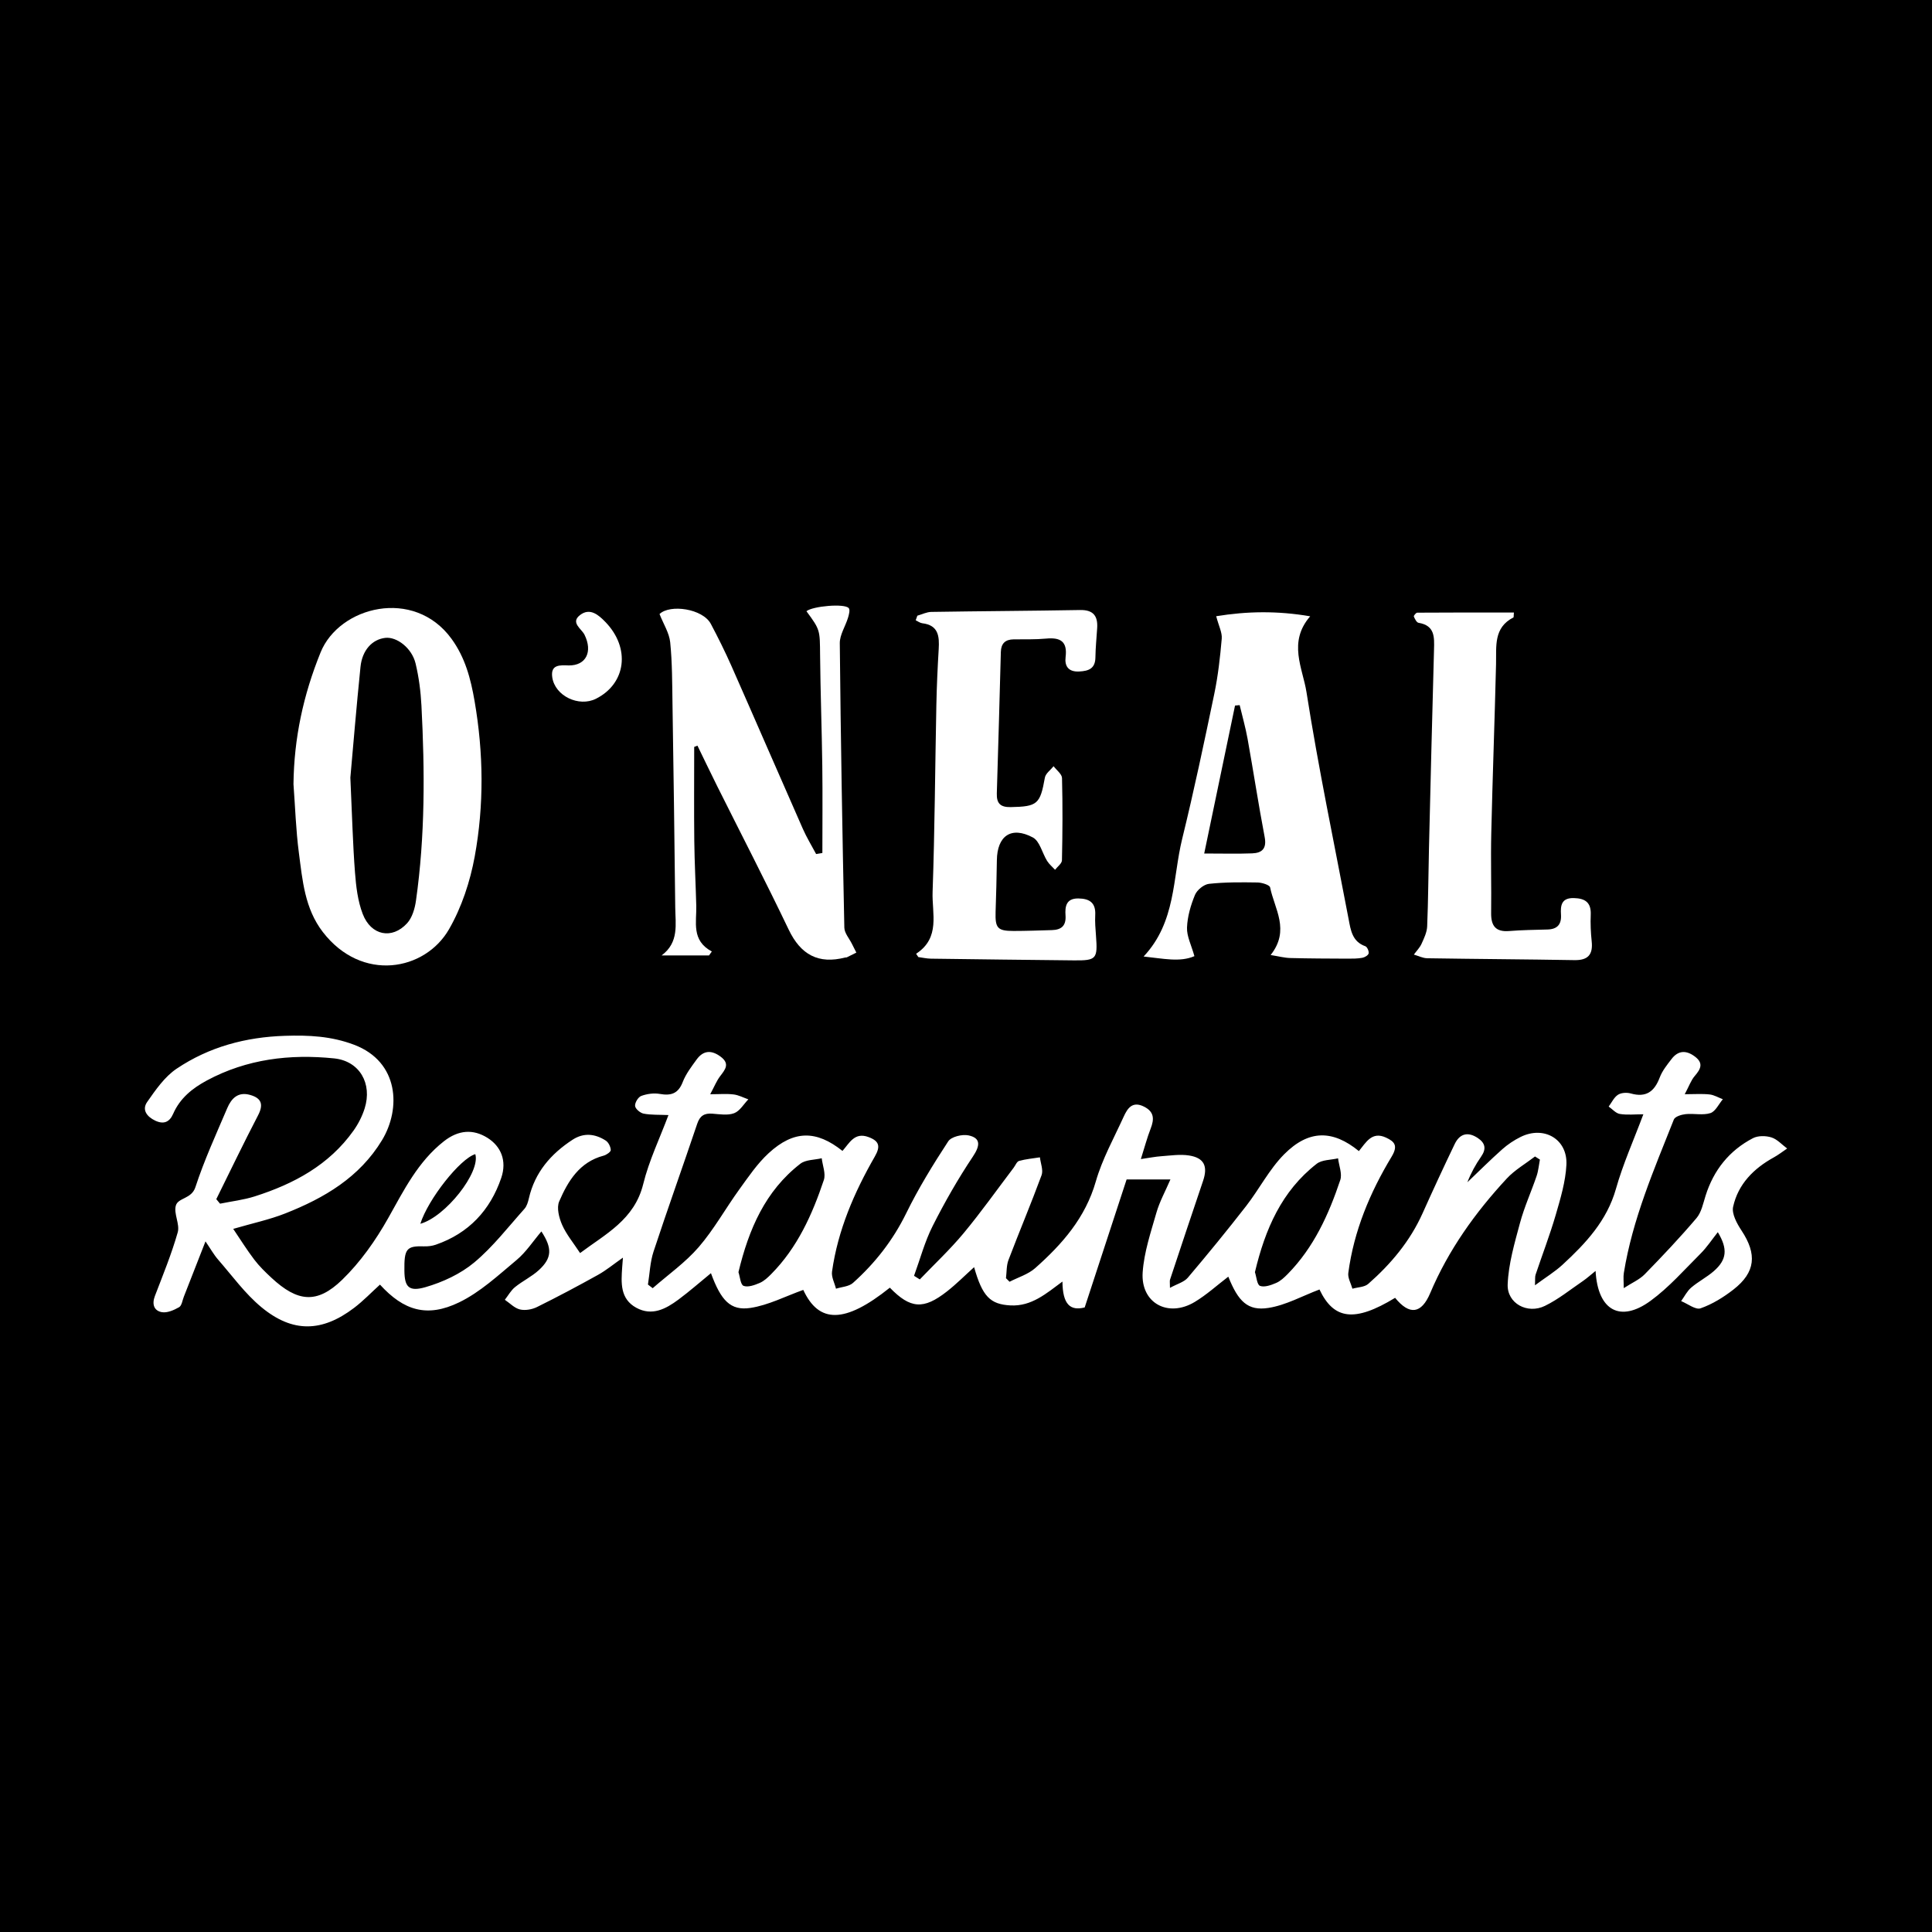
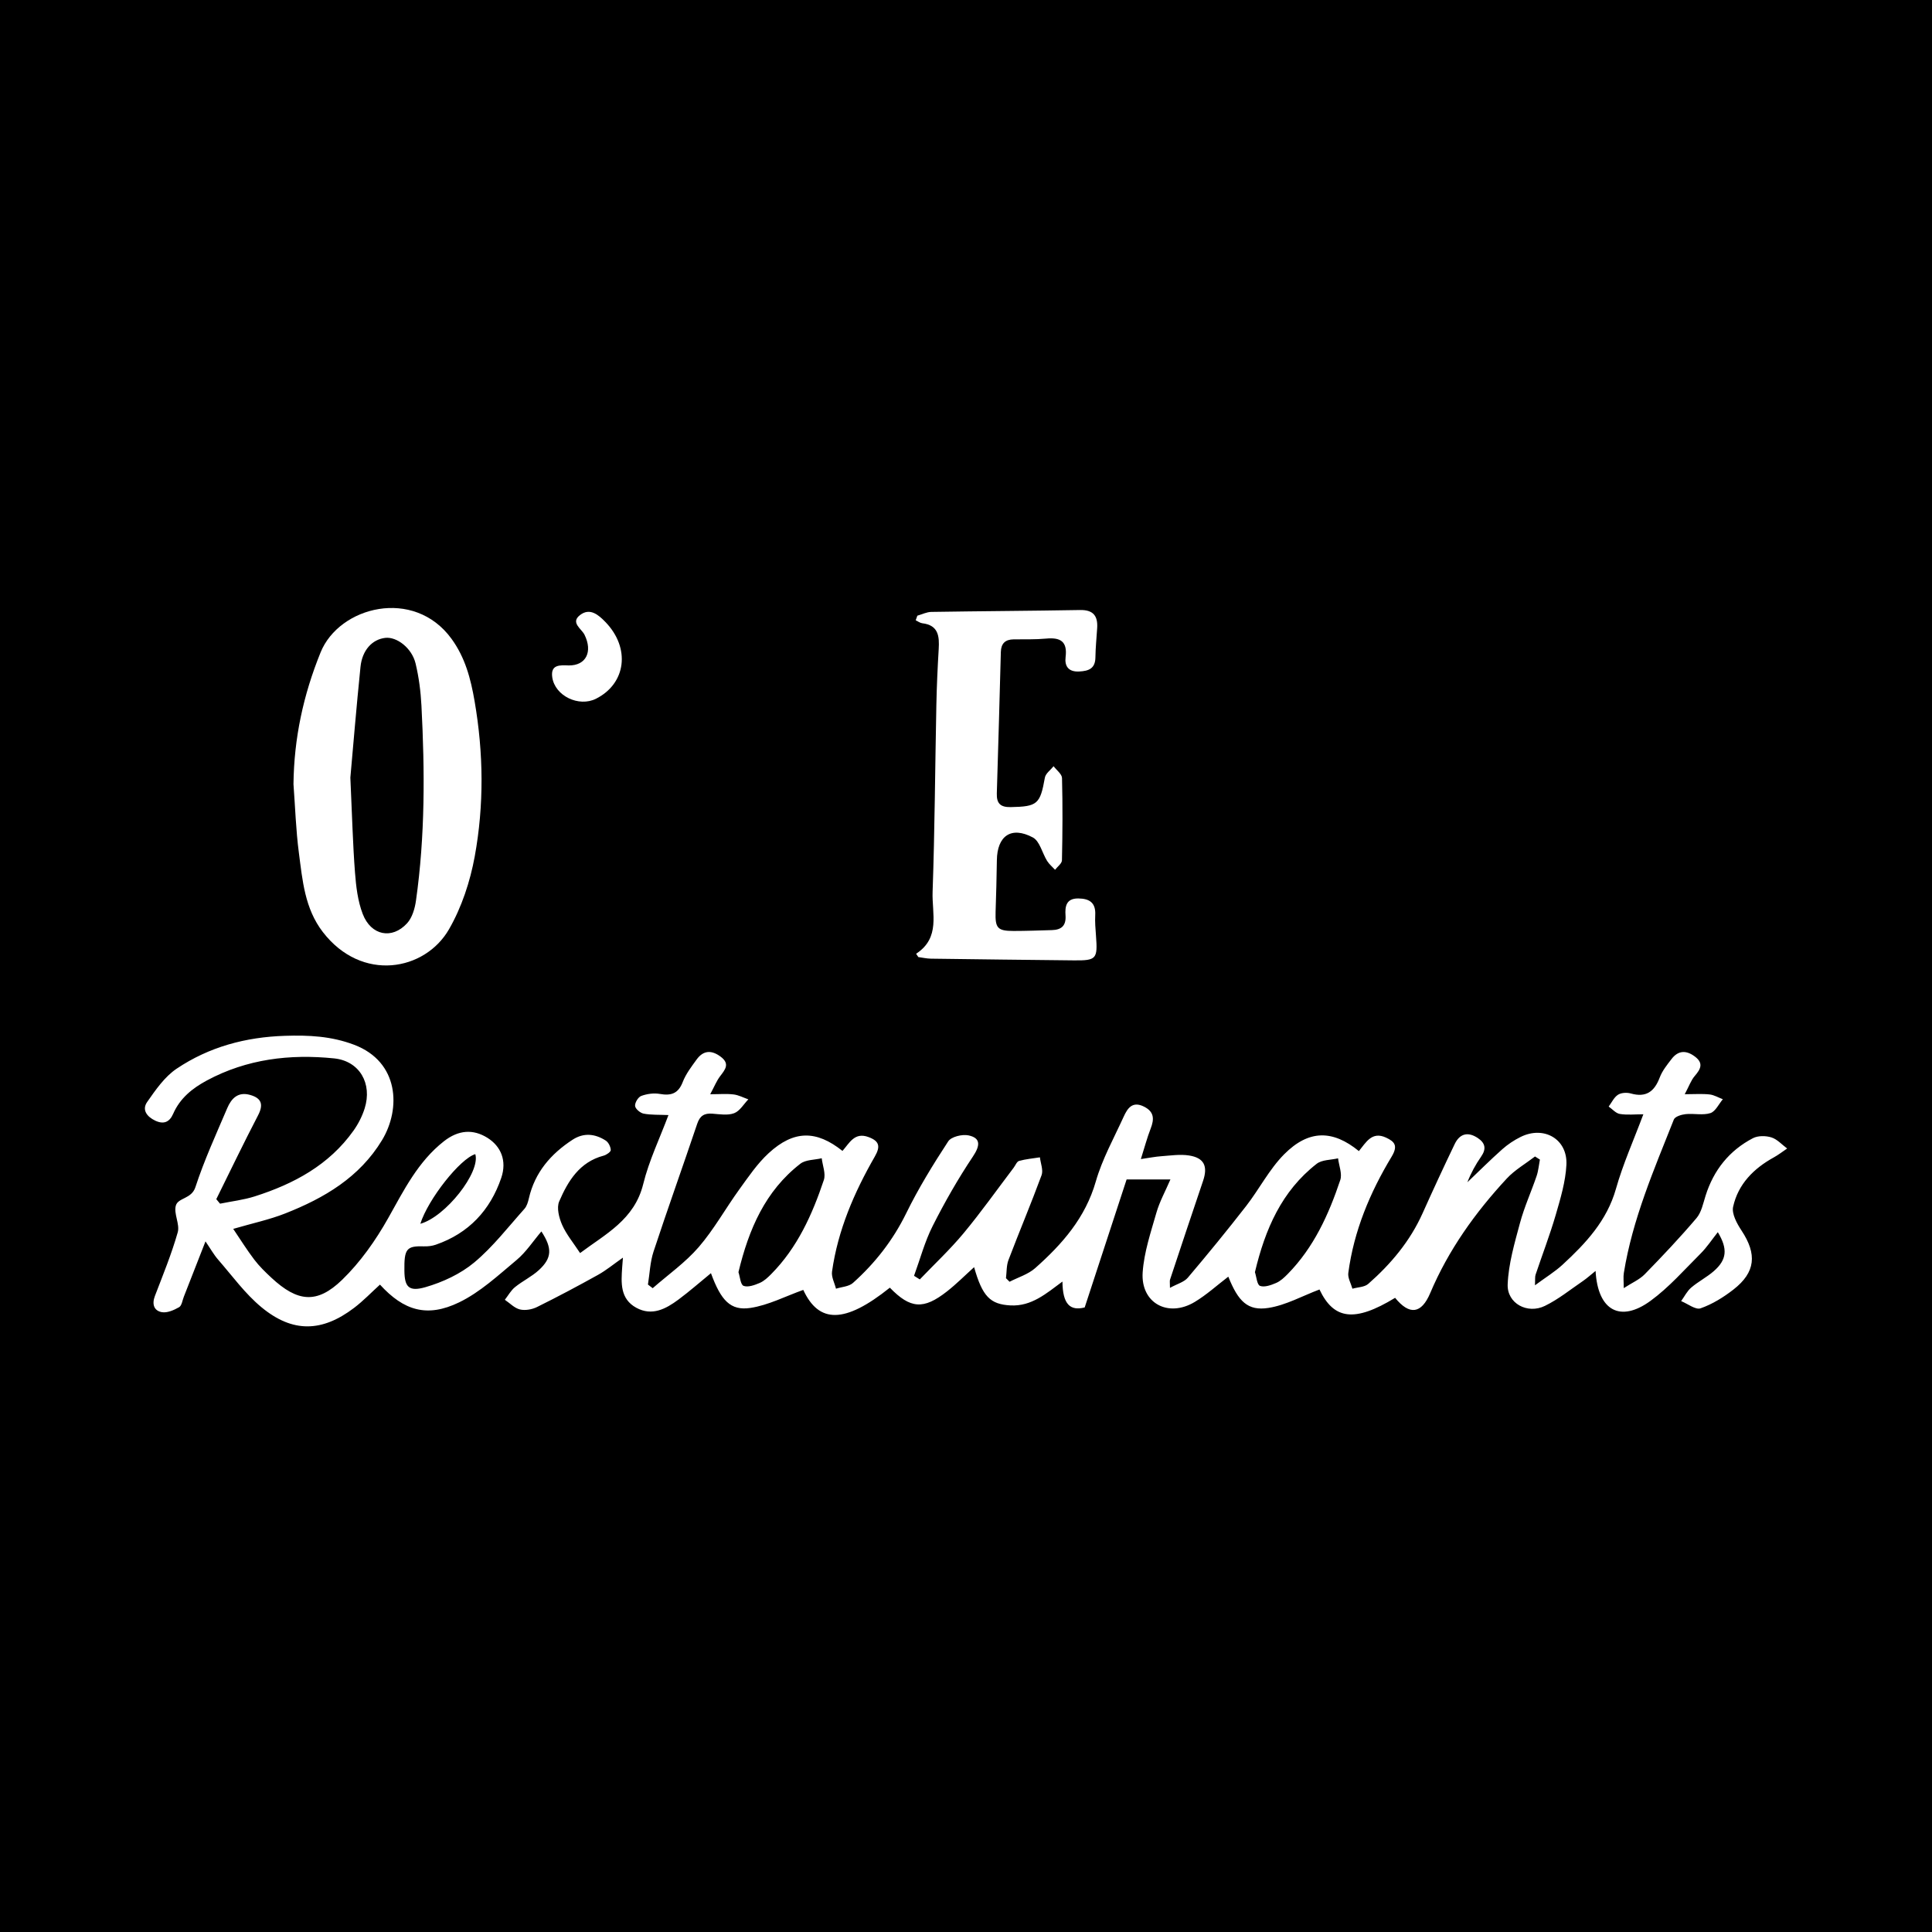
<svg xmlns="http://www.w3.org/2000/svg" version="1.1" id="Layer_1" x="0px" y="0px" width="200px" height="200px" viewBox="0 0 200 200" enable-background="new 0 0 200 200" xml:space="preserve">
  <rect width="200" height="200" />
  <g>
    <path fill="#FFFFFF" d="M158.904,119.718c-0.984,0.756-2.097,1.392-2.928,2.289c-3.265,3.522-6.037,7.397-7.92,11.852   c-0.91,2.152-2.143,2.325-3.635,0.492c-4.216,2.568-6.353,2.244-7.829-0.863c-1.781,0.671-3.478,1.625-5.281,1.907   c-2.138,0.335-3.129-0.664-4.157-3.235c-1.158,0.884-2.24,1.874-3.472,2.616c-2.766,1.666-5.613,0.113-5.393-3.069   c0.144-2.082,0.842-4.141,1.423-6.172c0.327-1.142,0.92-2.208,1.45-3.44c-1.516,0-2.798,0-4.535,0   c-1.352,4.127-2.808,8.572-4.34,13.25c-1.499,0.386-2.283-0.32-2.303-2.678c-1.651,1.213-3.186,2.588-5.388,2.469   c-2.096-0.113-2.9-0.933-3.757-3.959c-0.954,0.86-1.832,1.745-2.805,2.508c-2.437,1.913-3.795,1.801-5.917-0.385   c-4.683,3.754-7.354,3.704-8.962,0.231c-1.848,0.657-3.61,1.584-5.468,1.865c-2.073,0.313-3.054-0.773-4.09-3.597   c-1.135,0.928-2.216,1.881-3.369,2.737c-1.301,0.966-2.733,1.734-4.362,0.842c-1.682-0.922-1.569-2.575-1.459-4.178   c0.017-0.25,0.039-0.499,0.079-1.01c-0.961,0.672-1.725,1.308-2.578,1.783c-2.078,1.157-4.181,2.274-6.313,3.329   c-0.516,0.256-1.224,0.382-1.769,0.253c-0.569-0.136-1.047-0.652-1.565-1.002c0.347-0.443,0.629-0.967,1.055-1.313   c0.783-0.636,1.73-1.082,2.468-1.76c1.362-1.252,1.399-2.263,0.261-4.003c-0.865,1.016-1.59,2.143-2.572,2.962   c-1.892,1.579-3.763,3.326-5.944,4.381c-3.326,1.61-5.736,0.856-8.195-1.836c-0.889,0.806-1.726,1.684-2.679,2.408   c-3.32,2.522-6.363,2.601-9.587-0.065c-1.696-1.402-3.026-3.251-4.487-4.928c-0.454-0.521-0.795-1.14-1.309-1.891   c-0.809,2.07-1.524,3.902-2.243,5.733c-0.148,0.377-0.213,0.923-0.493,1.082c-0.535,0.305-1.24,0.615-1.796,0.51   c-0.804-0.152-1.029-0.828-0.704-1.675c0.836-2.179,1.726-4.349,2.363-6.589c0.239-0.84-0.441-1.945-0.193-2.778   c0.243-0.814,1.621-0.667,2.02-1.889c0.91-2.79,2.144-5.477,3.297-8.184c0.426-0.999,1.105-1.731,2.374-1.37   c1.207,0.343,1.387,1.017,0.814,2.118c-1.491,2.864-2.887,5.778-4.321,8.672c0.13,0.156,0.259,0.312,0.389,0.467   c1.2-0.246,2.433-0.386,3.594-0.756c4.043-1.289,7.683-3.239,10.216-6.796c0.494-0.693,0.902-1.491,1.158-2.301   c0.816-2.583-0.523-4.917-3.159-5.187c-4.573-0.468-9.025,0.061-13.163,2.28c-1.517,0.814-2.794,1.843-3.504,3.467   c-0.371,0.848-0.973,1.111-1.846,0.7c-0.868-0.409-1.409-1.122-0.84-1.936c0.877-1.255,1.814-2.614,3.051-3.445   c3.355-2.253,7.14-3.274,11.217-3.403c2.465-0.078,4.79,0.031,7.154,0.926c4.663,1.766,4.864,6.613,2.893,9.872   c-2.334,3.859-5.99,6-10.021,7.589c-1.636,0.645-3.381,1.014-5.386,1.599c0.732,1.08,1.407,2.17,2.18,3.185   c0.52,0.684,1.148,1.295,1.781,1.882c2.69,2.498,4.703,2.735,7.311,0.208c1.891-1.833,3.479-4.09,4.775-6.397   c1.627-2.896,3.086-5.847,5.765-7.949c1.503-1.179,3.029-1.284,4.519-0.346c1.368,0.862,2.025,2.35,1.414,4.143   c-1.139,3.342-3.373,5.74-6.779,6.913c-0.377,0.13-0.802,0.181-1.202,0.169c-1.828-0.055-2.075,0.239-2.044,2.541   c0.022,1.642,0.441,2.186,2.177,1.685c1.791-0.517,3.628-1.37,5.048-2.553c1.935-1.611,3.507-3.663,5.202-5.556   c0.248-0.277,0.371-0.704,0.458-1.083c0.617-2.691,2.272-4.602,4.521-6.069c1.157-0.755,2.333-0.623,3.436,0.085   c0.283,0.181,0.507,0.64,0.521,0.98c0.008,0.189-0.447,0.505-0.741,0.582c-2.491,0.657-3.687,2.626-4.598,4.74   c-0.282,0.654-0.017,1.692,0.303,2.42c0.438,0.997,1.168,1.866,1.861,2.924c2.62-1.966,5.628-3.448,6.536-7.145   c0.597-2.429,1.71-4.731,2.612-7.141c-0.974-0.043-1.79,0-2.57-0.148c-0.352-0.067-0.856-0.493-0.885-0.795   c-0.032-0.338,0.321-0.921,0.64-1.038c0.588-0.217,1.299-0.316,1.913-0.208c1.17,0.207,1.914-0.027,2.379-1.23   c0.323-0.837,0.9-1.589,1.435-2.327c0.7-0.967,1.547-1.006,2.497-0.293c0.987,0.741,0.452,1.34-0.071,2.031   c-0.358,0.473-0.583,1.047-1.016,1.852c0.953,0,1.697-0.066,2.421,0.022c0.522,0.063,1.019,0.331,1.527,0.508   c-0.483,0.497-0.883,1.212-1.47,1.433c-0.666,0.251-1.501,0.106-2.257,0.049c-0.829-0.063-1.287,0.214-1.565,1.041   c-1.488,4.419-3.064,8.809-4.523,13.237c-0.357,1.083-0.394,2.271-0.579,3.411c0.164,0.126,0.328,0.252,0.492,0.378   c1.603-1.404,3.383-2.656,4.763-4.254c1.58-1.83,2.771-3.992,4.196-5.962c0.948-1.31,1.874-2.687,3.053-3.769   c2.602-2.389,4.931-2.381,7.634-0.226c0.717-0.806,1.241-1.967,2.683-1.439c1.142,0.418,1.265,0.973,0.664,2.021   c-2.137,3.719-3.824,7.625-4.429,11.91c-0.079,0.56,0.264,1.18,0.411,1.772c0.594-0.191,1.333-0.219,1.758-0.599   c2.285-2.046,4.138-4.412,5.508-7.207c1.264-2.578,2.779-5.044,4.352-7.45c0.314-0.48,1.446-0.752,2.095-0.617   c1.305,0.273,1.203,1.08,0.462,2.188c-1.538,2.301-2.921,4.723-4.169,7.195c-0.822,1.628-1.297,3.43-1.927,5.154   c0.199,0.125,0.398,0.25,0.597,0.374c1.519-1.587,3.132-3.096,4.533-4.782c1.817-2.188,3.464-4.516,5.184-6.784   c0.184-0.243,0.327-0.637,0.561-0.701c0.7-0.193,1.435-0.258,2.156-0.372c0.07,0.62,0.364,1.324,0.172,1.848   c-1.084,2.947-2.309,5.842-3.426,8.778c-0.22,0.577-0.18,1.254-0.26,1.884c0.124,0.124,0.248,0.247,0.372,0.371   c0.892-0.461,1.923-0.766,2.652-1.412c2.796-2.477,5.197-5.205,6.277-8.973c0.665-2.319,1.874-4.486,2.883-6.702   c0.395-0.867,0.901-1.643,2.1-1.046c1.074,0.535,1.074,1.303,0.692,2.283c-0.364,0.934-0.62,1.91-1.012,3.149   c0.876-0.126,1.494-0.253,2.118-0.296c0.954-0.067,1.935-0.221,2.865-0.077c1.571,0.243,1.969,1.118,1.458,2.624   c-1.156,3.406-2.289,6.821-3.423,10.234c-0.043,0.131-0.006,0.289-0.006,0.847c0.751-0.413,1.46-0.595,1.847-1.051   c2.061-2.431,4.08-4.9,6.036-7.416c1.364-1.754,2.397-3.809,3.944-5.366c2.547-2.562,5.035-2.528,7.731-0.325   c0.728-0.882,1.339-2.081,2.809-1.397c0.883,0.41,1.269,0.83,0.578,1.976c-2.241,3.713-3.908,7.691-4.483,12.037   c-0.068,0.515,0.275,1.084,0.427,1.628c0.554-0.157,1.248-0.155,1.639-0.498c2.344-2.06,4.325-4.417,5.62-7.302   c1.079-2.404,2.185-4.798,3.327-7.172c0.516-1.072,1.355-1.313,2.383-0.632c0.778,0.516,0.919,1.121,0.357,1.927   c-0.572,0.82-1.055,1.702-1.427,2.661c1.2-1.144,2.375-2.318,3.613-3.419c0.563-0.501,1.215-0.934,1.89-1.27   c2.419-1.204,4.887,0.216,4.749,2.888c-0.09,1.738-0.61,3.476-1.102,5.166c-0.61,2.092-1.396,4.133-2.089,6.201   c-0.074,0.22-0.033,0.478-0.064,1.098c1.119-0.827,2.067-1.402,2.865-2.139c2.396-2.212,4.583-4.539,5.519-7.849   c0.727-2.571,1.835-5.034,2.836-7.714c-0.878,0-1.673,0.089-2.433-0.035c-0.416-0.068-0.773-0.498-1.156-0.765   c0.312-0.419,0.549-0.953,0.96-1.22c0.337-0.219,0.918-0.252,1.325-0.137c1.589,0.451,2.449-0.193,3.001-1.655   c0.263-0.696,0.766-1.317,1.229-1.919c0.683-0.887,1.5-0.92,2.391-0.261c0.934,0.69,0.632,1.299,0.006,2.023   c-0.384,0.444-0.587,1.046-1.038,1.891c1.017,0,1.801-0.061,2.57,0.023c0.471,0.051,0.917,0.324,1.375,0.497   c-0.424,0.499-0.762,1.266-1.291,1.435c-0.784,0.25-1.709,0.016-2.562,0.107c-0.433,0.046-1.097,0.249-1.219,0.555   c-2.055,5.188-4.283,10.325-5.178,15.889c-0.068,0.424-0.009,0.868-0.009,1.568c0.857-0.555,1.631-0.883,2.173-1.438   c1.841-1.885,3.654-3.805,5.359-5.812c0.513-0.604,0.687-1.52,0.939-2.318c0.836-2.65,2.449-4.675,4.9-5.954   c0.523-0.273,1.333-0.264,1.915-0.081c0.604,0.19,1.091,0.75,1.629,1.148c-0.459,0.309-0.898,0.656-1.381,0.921   c-2.088,1.149-3.694,2.769-4.212,5.111c-0.162,0.729,0.398,1.745,0.874,2.466c1.611,2.44,1.454,4.312-0.833,6.097   c-1.028,0.802-2.19,1.521-3.407,1.949c-0.519,0.183-1.334-0.472-2.015-0.747c0.341-0.471,0.609-1.026,1.038-1.394   c0.729-0.625,1.612-1.072,2.336-1.702c1.36-1.185,1.475-2.296,0.423-4.039c-0.616,0.774-1.13,1.562-1.781,2.212   c-1.685,1.681-3.28,3.507-5.187,4.898c-3.121,2.277-5.458,1.024-5.687-3.098c-0.513,0.412-0.891,0.759-1.311,1.045   c-1.297,0.883-2.537,1.894-3.935,2.574c-1.813,0.883-3.93-0.257-3.853-2.228c0.084-2.131,0.711-4.261,1.272-6.346   c0.446-1.659,1.169-3.243,1.724-4.875c0.184-0.541,0.23-1.129,0.34-1.696C159.238,119.935,159.071,119.827,158.904,119.718z    M76.445,131.692c0.16,0.478,0.212,1.299,0.529,1.419c0.46,0.174,1.146-0.077,1.669-0.301c0.45-0.193,0.844-0.565,1.198-0.923   c2.708-2.74,4.246-6.157,5.442-9.732c0.219-0.654-0.131-1.497-0.218-2.253c-0.748,0.178-1.663,0.141-2.216,0.57   C79.213,123.292,77.514,127.252,76.445,131.692z M129.91,131.693c0.161,0.483,0.214,1.304,0.528,1.421   c0.462,0.171,1.146-0.078,1.668-0.303c0.449-0.193,0.843-0.566,1.196-0.924c2.698-2.744,4.245-6.154,5.441-9.727   c0.218-0.652-0.137-1.495-0.227-2.25c-0.748,0.177-1.664,0.137-2.215,0.567C132.675,123.301,130.965,127.251,129.91,131.693z    M43.513,126.685c2.598-0.711,6.248-5.335,5.69-7.209C47.629,119.943,44.316,124.142,43.513,126.685z" />
    <path fill="#FFFFFF" d="M30.381,81.176c0.053-4.749,1.013-9.22,2.807-13.642c1.929-4.758,9.654-6.743,13.543-1.418   c1.431,1.959,2.001,4.156,2.402,6.485c0.923,5.358,0.982,10.737,0.012,16.053c-0.475,2.6-1.352,5.265-2.665,7.545   c-2.482,4.309-9.021,5.525-13.06,0.284c-1.875-2.434-2.104-5.344-2.479-8.194C30.631,85.934,30.559,83.548,30.381,81.176z    M36.269,80.499c0.186,4.031,0.257,6.927,0.479,9.811c0.111,1.452,0.285,2.964,0.802,4.306c0.861,2.237,3.032,2.662,4.59,0.962   c0.531-0.58,0.805-1.521,0.92-2.336c0.953-6.707,0.919-13.45,0.568-20.194c-0.076-1.464-0.266-2.944-0.608-4.368   c-0.384-1.595-1.947-2.787-3.142-2.647c-1.345,0.158-2.382,1.265-2.56,3.002C36.891,73.226,36.546,77.423,36.269,80.499z" />
-     <path fill="#FFFFFF" d="M71.863,77.32c0,3.242-0.027,6.484,0.009,9.725c0.025,2.236,0.147,4.471,0.205,6.707   c0.045,1.72-0.53,3.601,1.613,4.746c-0.099,0.137-0.198,0.274-0.297,0.41c-1.635,0-3.271,0-4.906,0   c1.826-1.353,1.431-3.236,1.413-4.973c-0.074-7.018-0.175-14.036-0.284-21.053c-0.033-2.132-0.023-4.274-0.238-6.391   c-0.098-0.968-0.695-1.886-1.104-2.926c1.091-1.045,4.476-0.556,5.312,1.021c0.76,1.433,1.484,2.89,2.14,4.373   c2.478,5.609,4.912,11.238,7.387,16.849c0.395,0.895,0.911,1.736,1.372,2.602c0.216-0.036,0.431-0.073,0.647-0.109   c0-3.006,0.031-6.012-0.008-9.018c-0.05-3.813-0.192-7.625-0.228-11.438c-0.025-2.623,0.025-2.623-1.413-4.572   c0.631-0.525,3.953-0.828,4.379-0.32c0.156,0.186,0.021,0.678-0.077,1.001c-0.27,0.887-0.858,1.761-0.85,2.635   c0.095,9.815,0.265,19.629,0.471,29.442c0.012,0.566,0.512,1.122,0.788,1.682c0.149,0.302,0.304,0.6,0.456,0.901   c-0.332,0.166-0.663,0.333-0.996,0.494c-0.042,0.02-0.103,0-0.151,0.012c-2.781,0.717-4.613-0.284-5.858-2.885   c-2.385-4.986-4.927-9.898-7.397-14.844c-0.696-1.394-1.366-2.801-2.048-4.202C72.087,77.233,71.975,77.277,71.863,77.32z" />
-     <path fill="#FFFFFF" d="M125.9,63.791c3.173-0.515,6.31-0.578,9.729,0.009c-2.329,2.679-0.77,5.377-0.383,7.844   c1.235,7.867,2.873,15.671,4.362,23.499c0.218,1.147,0.372,2.334,1.734,2.812c0.19,0.067,0.387,0.52,0.339,0.741   c-0.043,0.196-0.406,0.411-0.656,0.456c-0.495,0.089-1.011,0.09-1.518,0.088c-1.982-0.009-3.965-0.014-5.947-0.066   c-0.602-0.016-1.2-0.179-2.024-0.311c2.043-2.581,0.394-4.777-0.054-7c-0.051-0.255-0.849-0.501-1.304-0.509   c-1.676-0.026-3.364-0.041-5.025,0.141c-0.535,0.059-1.24,0.638-1.452,1.151c-0.44,1.066-0.78,2.24-0.822,3.383   c-0.033,0.891,0.446,1.801,0.766,2.95c-1.484,0.656-3.252,0.246-5.258,0.039c3.359-3.577,2.99-8.098,3.99-12.172   c1.221-4.974,2.279-9.99,3.323-15.006c0.392-1.883,0.609-3.81,0.774-5.728C126.528,65.479,126.167,64.81,125.9,63.791z    M124.659,88.355c1.932,0,3.45,0.043,4.965-0.015c1.024-0.039,1.521-0.497,1.294-1.686c-0.644-3.378-1.16-6.781-1.768-10.167   c-0.211-1.175-0.543-2.329-0.819-3.492c-0.16,0.014-0.32,0.029-0.481,0.043C126.799,78.085,125.748,83.132,124.659,88.355z" />
    <path fill="#FFFFFF" d="M94.836,98.731c2.543-1.655,1.629-4.184,1.706-6.381c0.225-6.454,0.259-12.914,0.39-19.371   c0.039-1.928,0.127-3.857,0.242-5.782c0.079-1.328-0.019-2.477-1.697-2.678c-0.237-0.028-0.456-0.202-0.684-0.308   c0.057-0.158,0.114-0.317,0.171-0.475c0.482-0.136,0.962-0.383,1.445-0.391c5.136-0.082,10.272-0.106,15.408-0.196   c1.35-0.023,1.84,0.606,1.763,1.854c-0.063,1.014-0.17,2.028-0.183,3.043c-0.015,1.166-0.688,1.418-1.687,1.467   c-1.127,0.055-1.513-0.573-1.399-1.499c0.203-1.642-0.564-2.043-2.022-1.907c-1.111,0.104-2.236,0.066-3.355,0.079   c-0.87,0.01-1.303,0.425-1.327,1.306c-0.131,4.88-0.263,9.76-0.417,14.64c-0.033,1.044,0.377,1.44,1.441,1.419   c2.763-0.056,3.044-0.297,3.534-3.049c0.077-0.434,0.591-0.791,0.903-1.184c0.304,0.408,0.86,0.81,0.871,1.226   c0.073,2.837,0.055,5.677-0.007,8.514c-0.007,0.332-0.464,0.655-0.712,0.982c-0.277-0.302-0.607-0.571-0.821-0.912   c-0.51-0.817-0.761-2.052-1.48-2.435c-2.242-1.194-3.695-0.162-3.724,2.363c-0.02,1.779-0.077,3.557-0.132,5.335   c-0.052,1.687,0.195,1.981,1.863,1.982c1.322,0.001,2.644-0.053,3.966-0.089c0.98-0.027,1.483-0.449,1.41-1.518   c-0.062-0.905,0.047-1.771,1.323-1.758c1.172,0.012,1.82,0.45,1.752,1.724c-0.038,0.708,0.024,1.425,0.078,2.135   c0.183,2.408,0.049,2.574-2.291,2.551c-4.933-0.05-9.866-0.109-14.799-0.177c-0.435-0.006-0.868-0.108-1.302-0.166   C94.986,98.958,94.911,98.844,94.836,98.731z" />
-     <path fill="#FFFFFF" d="M156.719,63.406c-0.033,0.412-0.02,0.496-0.044,0.508c-2.082,1.061-1.761,2.99-1.805,4.831   c-0.141,5.844-0.36,11.686-0.495,17.53c-0.063,2.741,0.024,5.484-0.013,8.226c-0.018,1.329,0.453,1.996,1.875,1.879   c1.315-0.108,2.639-0.119,3.96-0.158c1.015-0.03,1.46-0.526,1.395-1.544c-0.06-0.936,0.042-1.741,1.331-1.709   c1.185,0.029,1.804,0.461,1.75,1.731c-0.039,0.912,0.002,1.835,0.098,2.743c0.145,1.362-0.365,1.973-1.779,1.949   c-5.081-0.087-10.163-0.113-15.245-0.194c-0.464-0.007-0.923-0.248-1.385-0.38c0.27-0.368,0.608-0.705,0.793-1.111   c0.262-0.575,0.559-1.195,0.585-1.806c0.112-2.692,0.122-5.388,0.187-8.081c0.166-6.858,0.331-13.716,0.522-20.573   c0.036-1.286,0.1-2.496-1.601-2.774c-0.2-0.033-0.383-0.402-0.488-0.652c-0.032-0.076,0.224-0.396,0.35-0.397   C150.024,63.402,153.336,63.406,156.719,63.406z" />
    <path fill="#FFFFFF" d="M58.881,68.886c1.792,0.017,2.495-1.422,1.629-3.174c-0.309-0.626-1.482-1.253-0.469-2.039   c1.032-0.801,1.927-0.013,2.641,0.727c2.604,2.697,2.132,6.369-0.988,7.935c-1.769,0.888-4.242-0.288-4.524-2.219   C56.974,68.758,57.992,68.858,58.881,68.886z" />
  </g>
</svg>